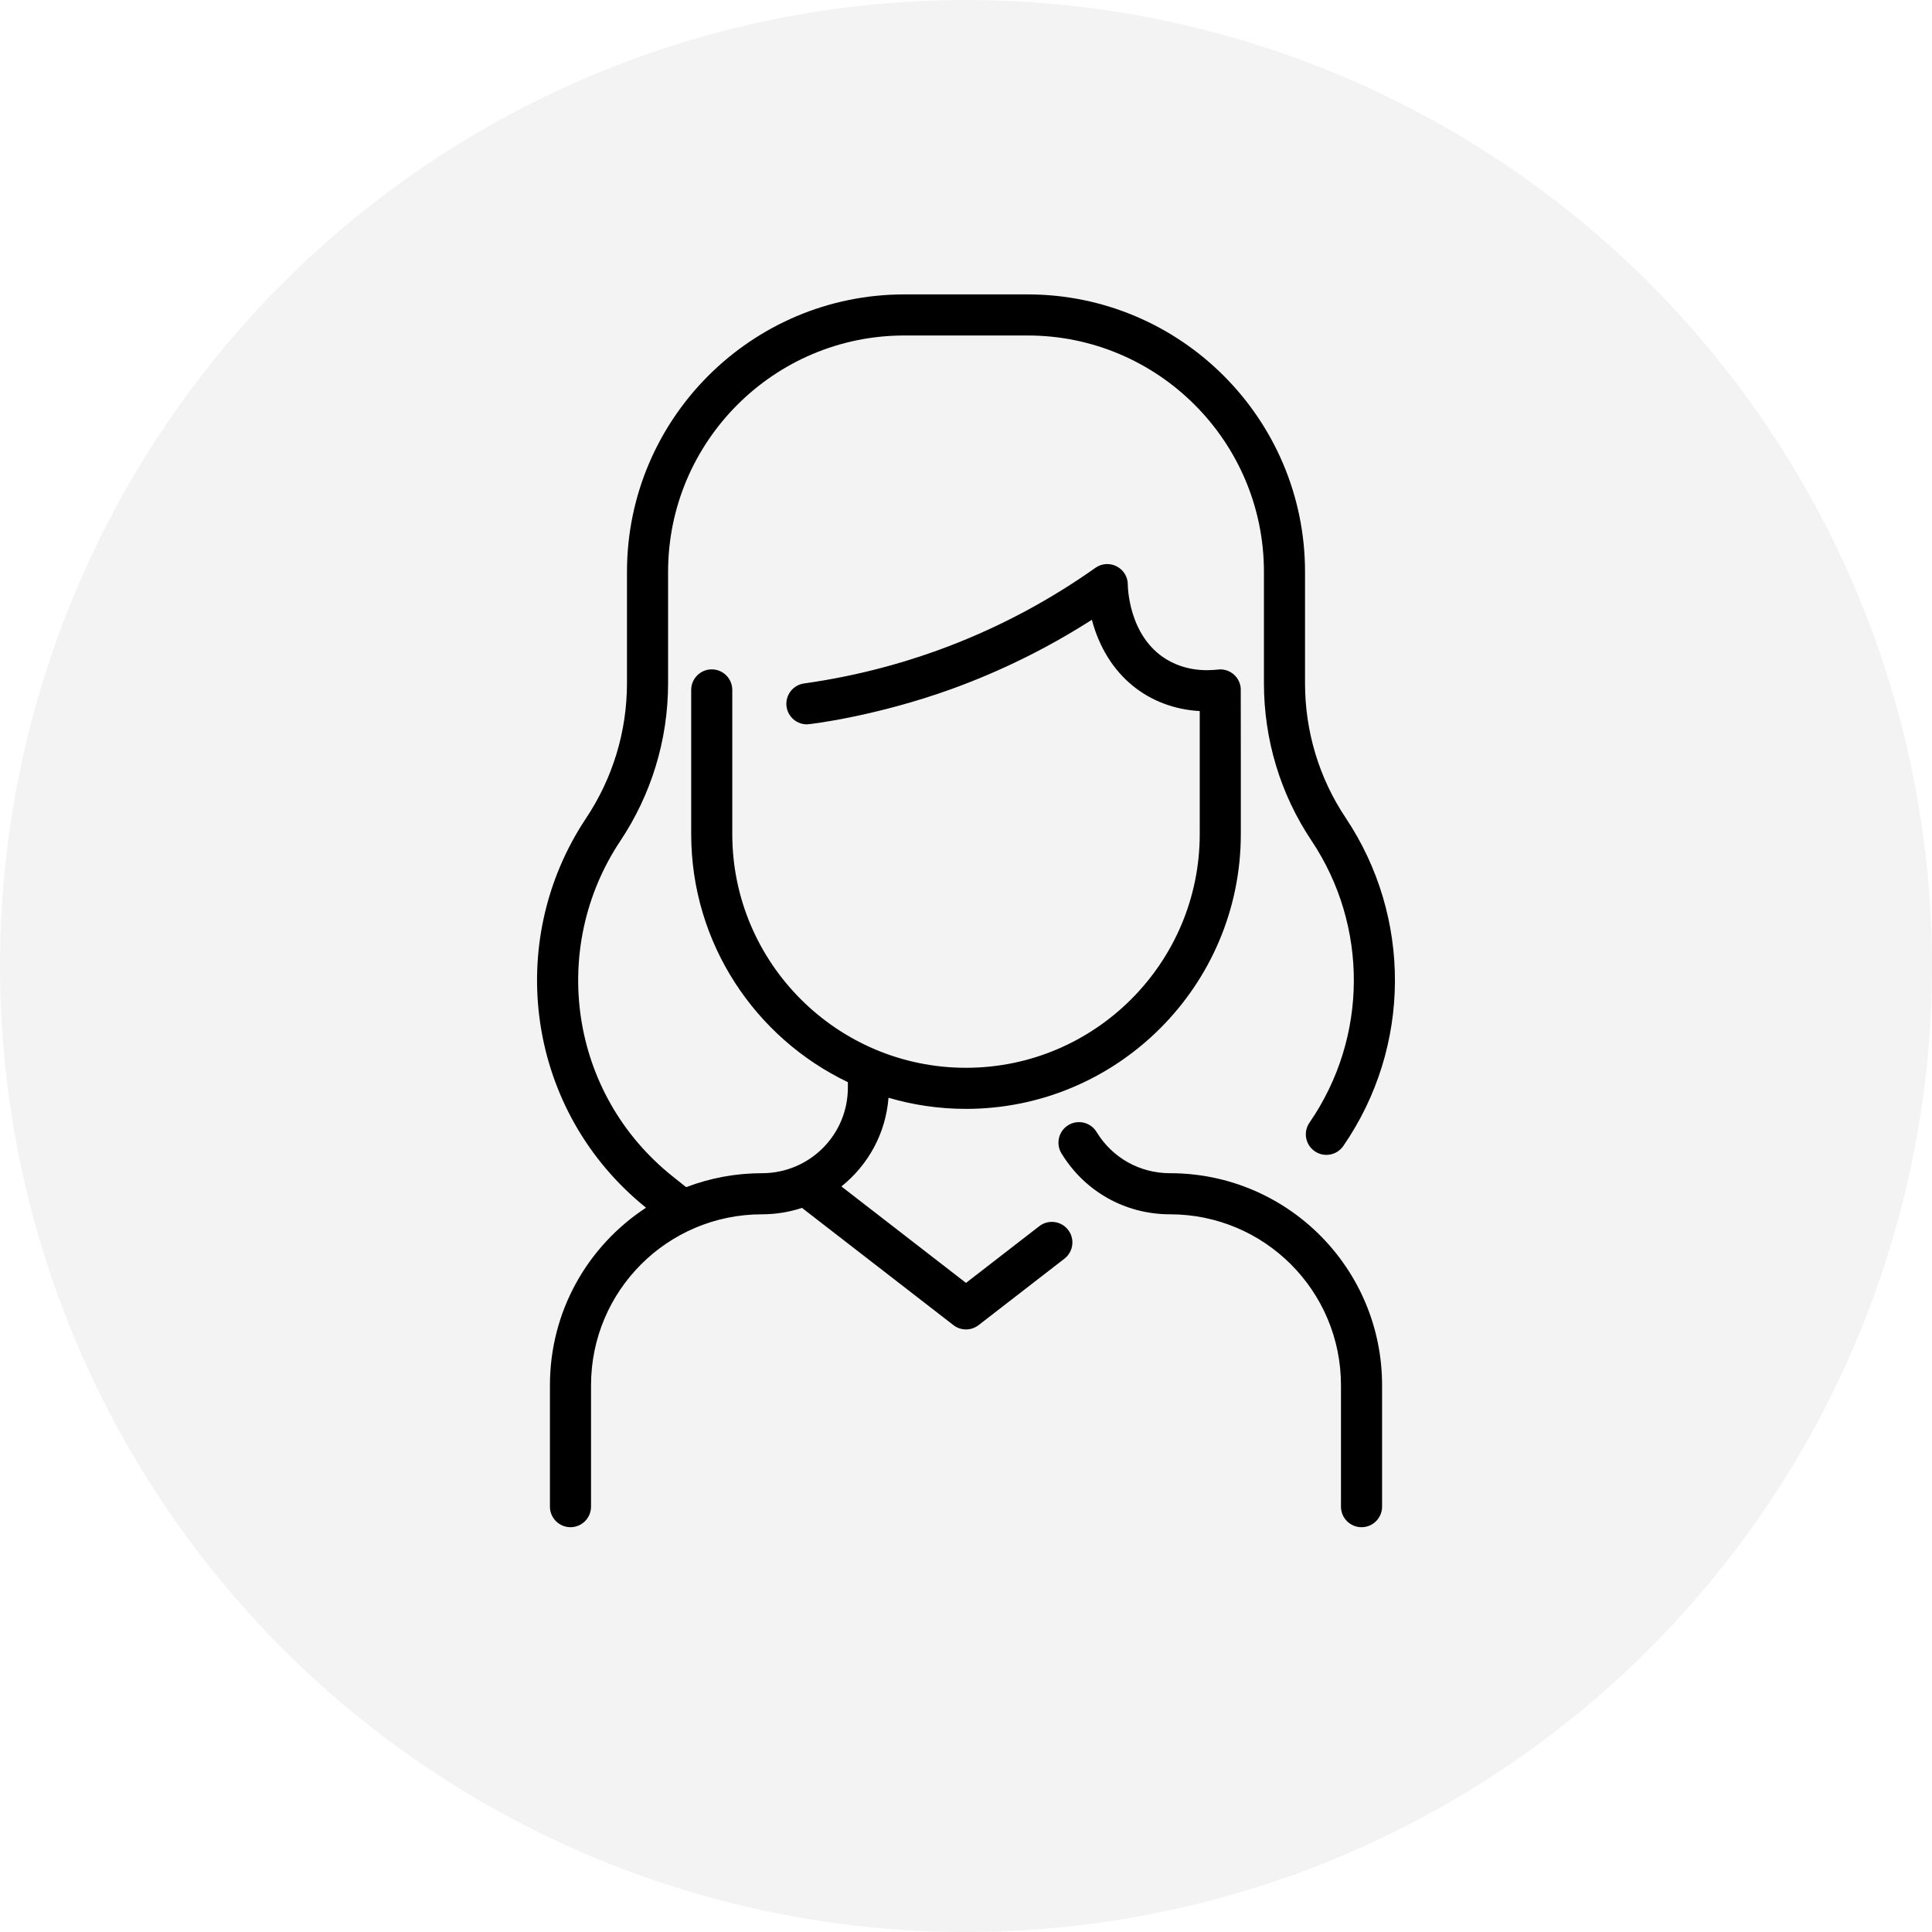
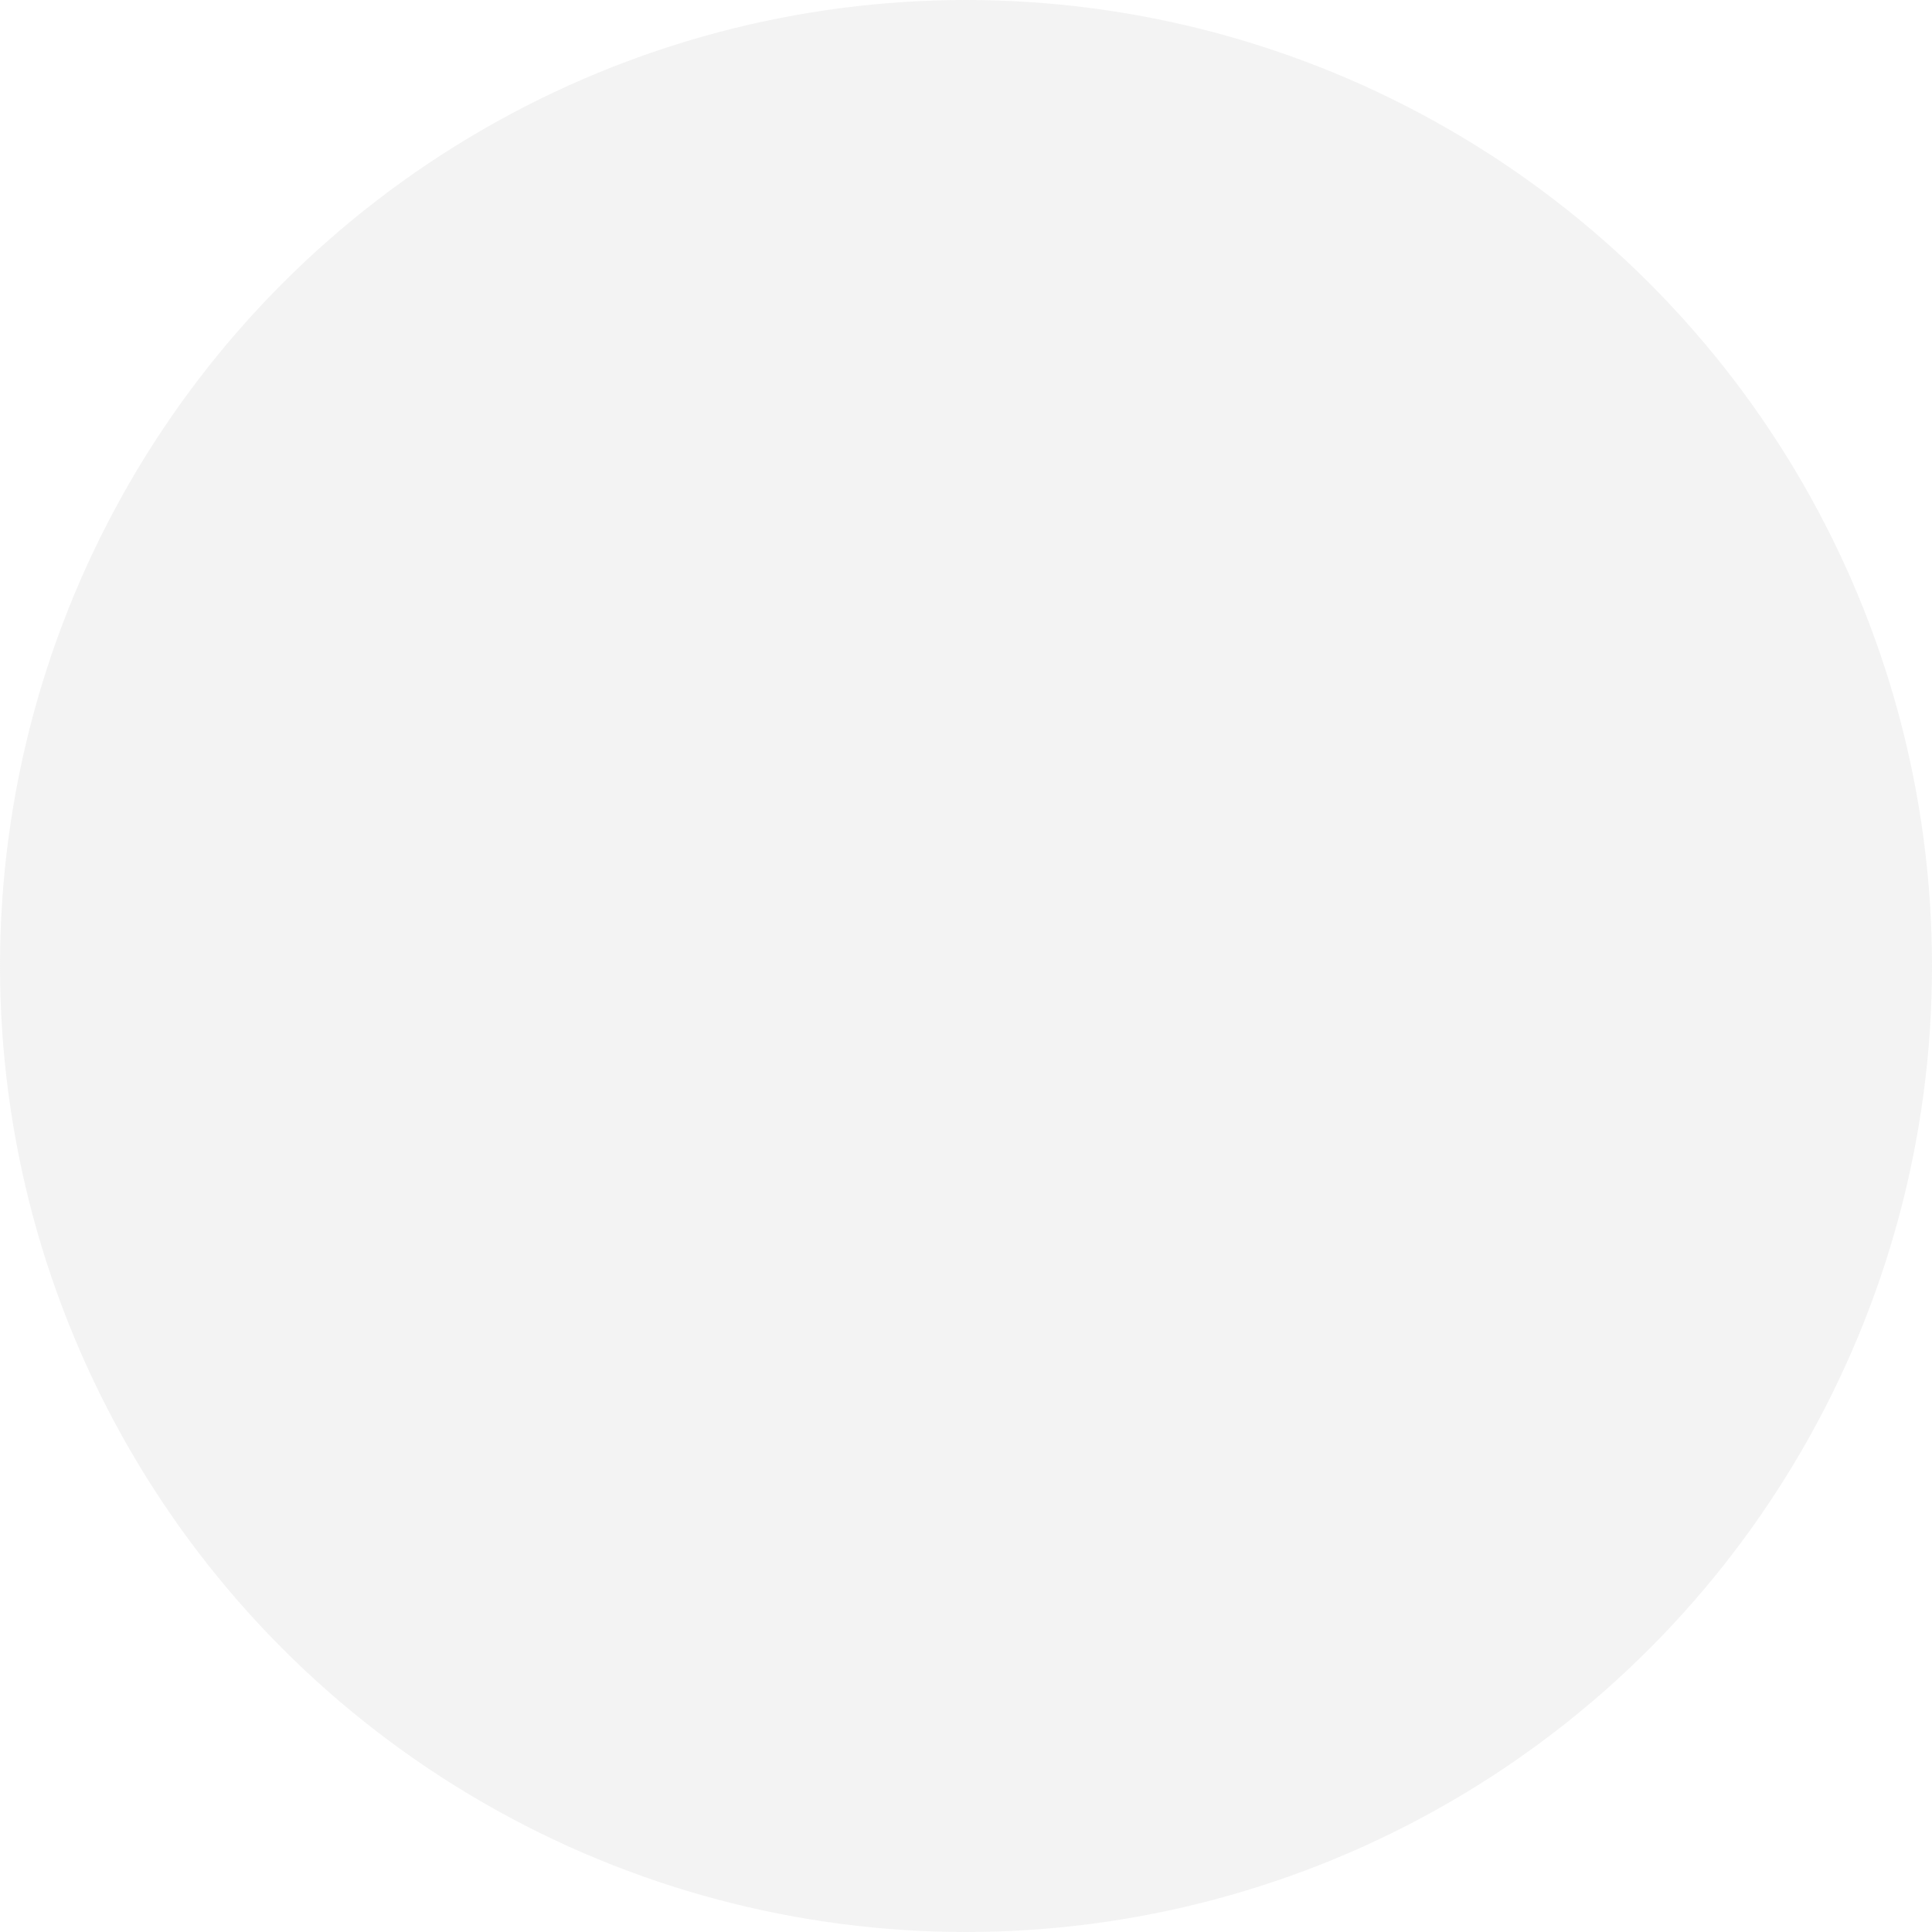
<svg xmlns="http://www.w3.org/2000/svg" width="105" height="105" viewBox="0 0 105 105" fill="none">
  <circle cx="52.5" cy="52.5" r="52.5" fill="#C7C7C7" fill-opacity="0.2" />
  <g clip-path="url(#clip0)">
    <path d="M75.113 75.287V81.883C75.113 82.5 74.613 83 73.996 83C73.379 83 72.879 82.5 72.879 81.883V75.287C72.879 70.151 68.723 65.995 63.587 65.995C61.157 65.995 58.952 64.757 57.688 62.683C57.367 62.156 57.534 61.469 58.061 61.148C58.587 60.827 59.275 60.994 59.596 61.521C60.45 62.924 61.942 63.761 63.587 63.761C69.957 63.761 75.113 68.916 75.113 75.287V75.287ZM56.483 66.64L52.5 69.723L45.729 64.481C47.191 63.307 48.136 61.599 48.289 59.66C49.625 60.053 51.038 60.265 52.5 60.265C60.736 60.265 67.436 53.565 67.436 45.33C67.436 45.243 67.438 37.511 67.432 37.425C67.394 36.821 66.89 36.379 66.319 36.379C66.128 36.379 64.752 36.651 63.405 35.841C61.305 34.577 61.294 31.807 61.294 31.78C61.3 30.872 60.274 30.337 59.532 30.861C54.933 34.117 49.547 36.325 43.699 37.144C43.088 37.23 42.662 37.794 42.748 38.405C42.826 38.963 43.304 39.367 43.852 39.367C44.028 39.367 47.649 38.923 51.765 37.429C54.417 36.465 56.958 35.209 59.34 33.683C60.163 36.772 62.471 38.49 65.203 38.645V45.33C65.203 52.334 59.504 58.032 52.5 58.032C45.496 58.032 39.798 52.334 39.798 45.33V37.496C39.798 36.879 39.298 36.379 38.682 36.379C38.065 36.379 37.565 36.879 37.565 37.496V45.33C37.565 51.268 41.049 56.408 46.08 58.813V59.108C46.08 61.682 43.994 63.761 41.414 63.761C40.001 63.761 38.609 64.017 37.292 64.52L36.572 63.947C30.914 59.444 29.854 51.495 33.713 45.703C35.357 43.235 36.309 40.283 36.309 37.124V31.076C36.309 23.994 42.069 18.233 49.15 18.233H55.85C62.931 18.233 68.692 23.994 68.692 31.075V37.124C68.692 40.196 69.586 43.157 71.276 45.685C74.367 50.31 74.361 56.379 71.167 61.014C70.817 61.522 70.945 62.218 71.453 62.568C71.96 62.917 72.656 62.789 73.006 62.282C76.724 56.886 76.729 49.823 73.132 44.444C71.689 42.284 70.925 39.753 70.925 37.124V31.075C70.925 22.763 64.163 16 55.85 16H49.15C40.838 16 34.075 22.763 34.075 31.076V37.124C34.075 39.745 33.307 42.283 31.854 44.465C27.351 51.224 28.627 60.416 35.11 65.636C31.925 67.725 29.888 71.273 29.888 75.287V81.883C29.888 82.5 30.388 83 31.005 83C31.621 83 32.121 82.5 32.121 81.883V75.287C32.121 70.151 36.277 65.995 41.414 65.995C42.154 65.995 42.885 65.877 43.586 65.646L51.817 72.018C52.219 72.33 52.781 72.33 53.184 72.018L57.85 68.406C58.337 68.028 58.427 67.327 58.049 66.84C57.672 66.352 56.97 66.263 56.483 66.64V66.64Z" fill="black" />
  </g>
  <defs>
    <clipPath id="clip0">
-       <rect width="67" height="67" fill="white" transform="translate(19 16)" />
-     </clipPath>
+       </clipPath>
  </defs>
</svg>